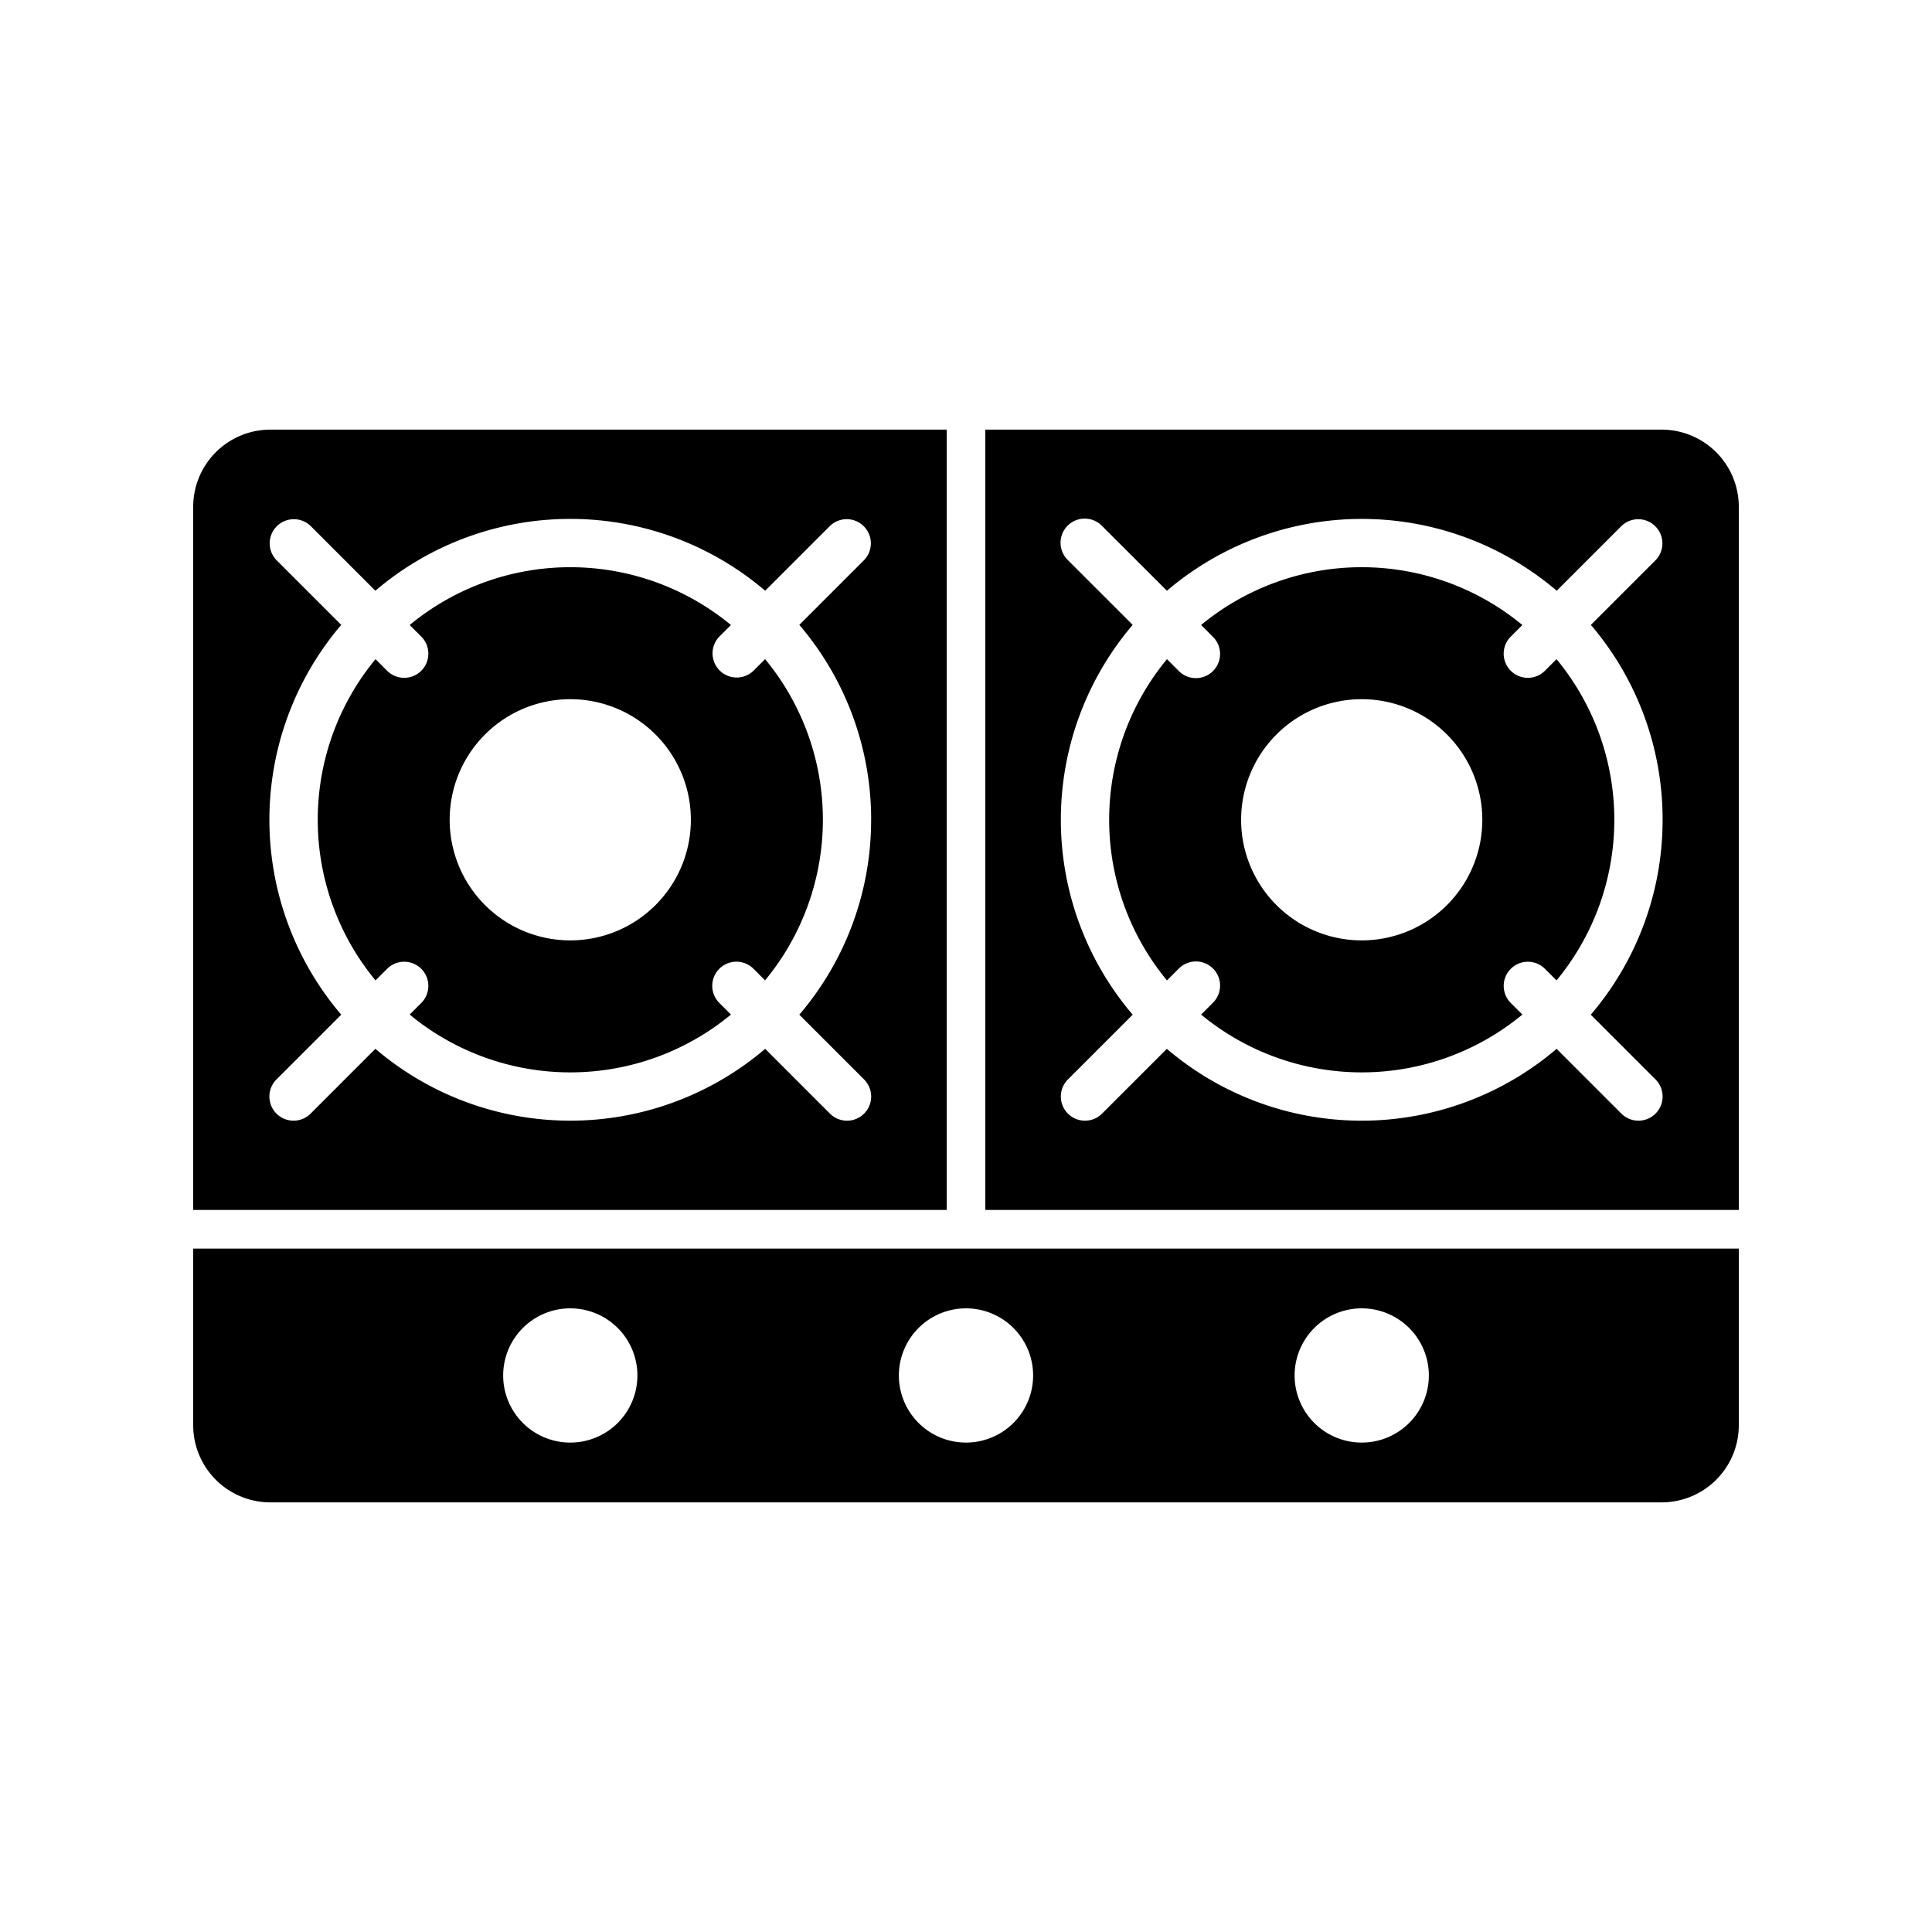
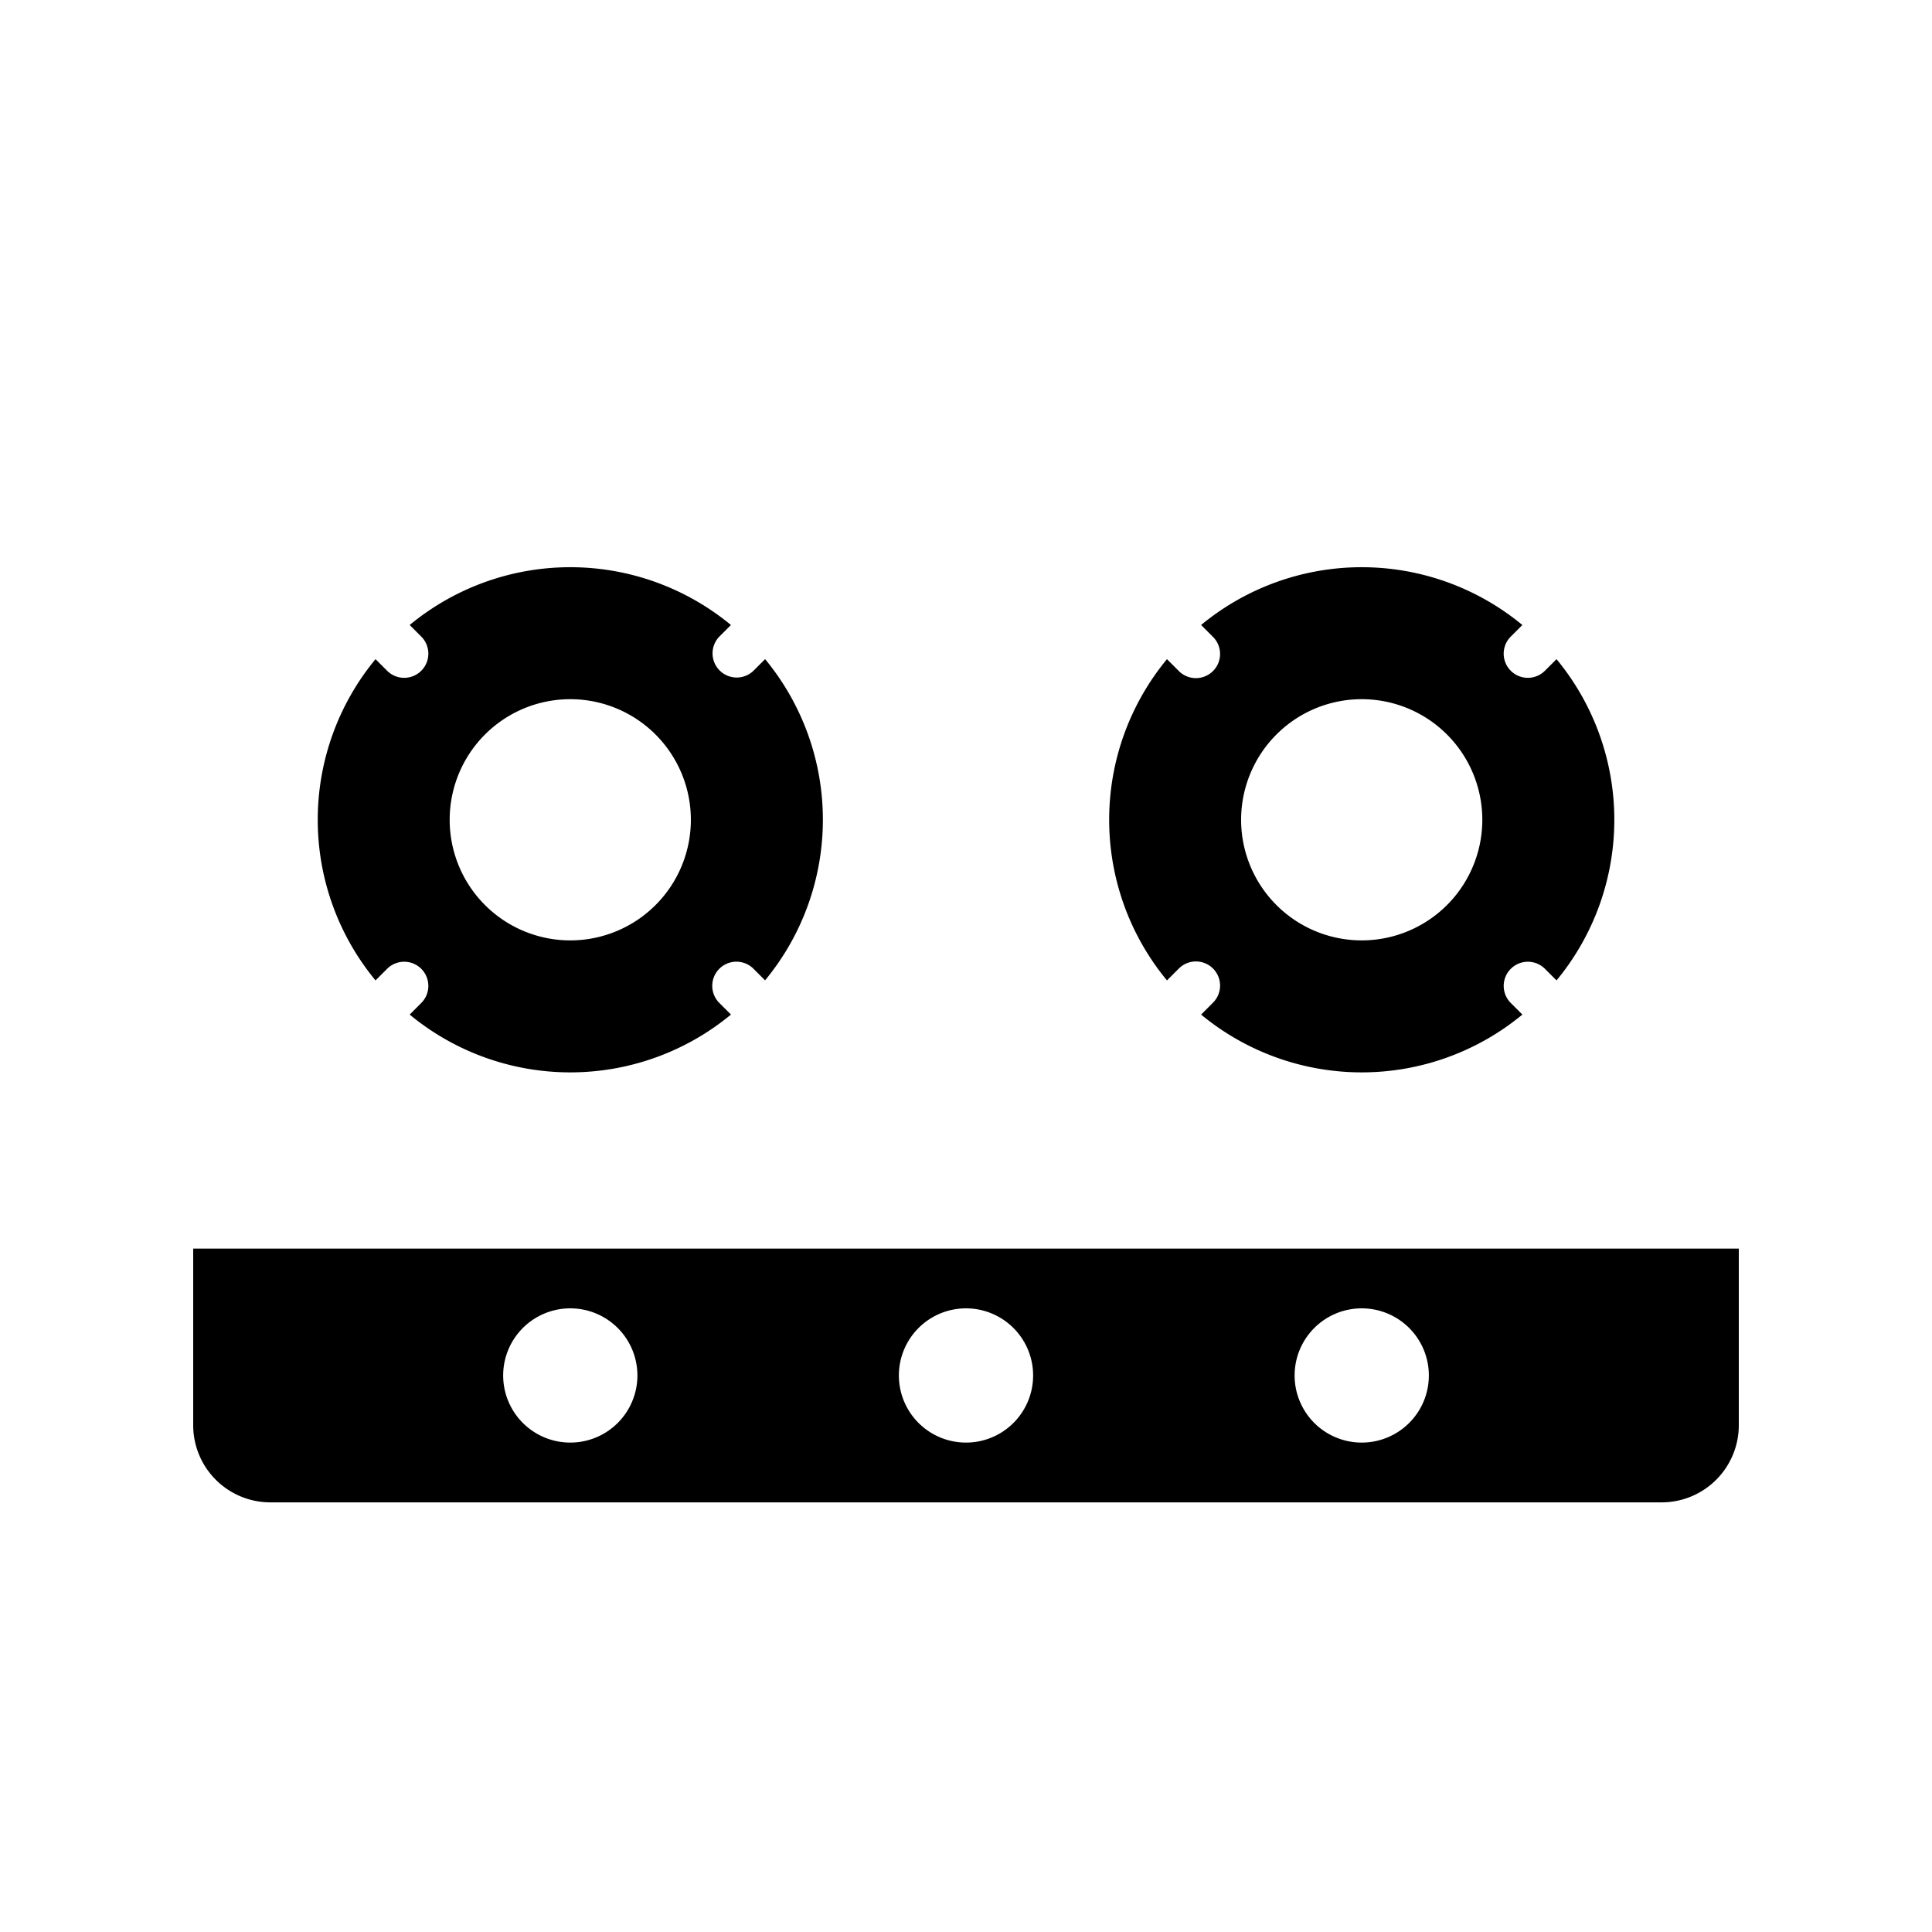
<svg xmlns="http://www.w3.org/2000/svg" id="Layer_1" data-name="Layer 1" viewBox="0 0 1000 1000">
-   <path d="M139.89,222.38A39.94,39.94,0,0,0,100,262.27v364H490V222.38Zm311,201.94A155.07,155.07,0,0,1,413.73,525.2l33.52,33.52a12.5,12.5,0,0,1-17.68,17.68l-33.52-33.53a155.42,155.42,0,0,1-201.75,0L160.78,576.4a12.5,12.5,0,0,1-17.68-17.68l33.52-33.52a155.45,155.45,0,0,1,0-201.76L143.1,289.92a12.5,12.5,0,0,1,17.68-17.67l33.51,33.51a155.46,155.46,0,0,1,201.76,0l33.52-33.52a12.5,12.5,0,0,1,17.68,17.67l-33.52,33.52A155.07,155.07,0,0,1,450.91,424.32Z" />
-   <path d="M860.11,222.38H510V626.26H900v-364A39.94,39.94,0,0,0,860.11,222.38Zm.45,201.94A155,155,0,0,1,823.38,525.2l33.52,33.52a12.5,12.5,0,0,1-17.68,17.68L805.7,542.88a155.42,155.42,0,0,1-201.75,0L570.43,576.4a12.5,12.5,0,0,1-17.68-17.68l33.52-33.52a155.45,155.45,0,0,1,0-201.76l-33.52-33.52a12.5,12.5,0,1,1,17.68-17.67L604,305.77a155.46,155.46,0,0,1,201.76,0l33.51-33.51a12.5,12.5,0,0,1,17.68,17.67l-33.52,33.52A155,155,0,0,1,860.56,424.32Z" />
  <path d="M500.51,646.26H100v91.47a39.94,39.94,0,0,0,39.89,39.89H860.11A39.94,39.94,0,0,0,900,737.73V646.26ZM295.17,746.68a34.74,34.74,0,1,1,34.75-34.74A34.74,34.74,0,0,1,295.17,746.68Zm204.83,0a34.74,34.74,0,1,1,34.74-34.74A34.74,34.74,0,0,1,500,746.68Zm204.83,0a34.74,34.74,0,1,1,34.74-34.74A34.74,34.74,0,0,1,704.83,746.68Z" />
  <path d="M396,341.18l-6,6a12.5,12.5,0,0,1-17.67-17.68l6-6a130.49,130.49,0,0,0-166.28,0l6,6a12.5,12.5,0,0,1-17.68,17.68l-6-6a130.51,130.51,0,0,0,0,166.28l6-6a12.5,12.5,0,1,1,17.68,17.68l-6,6a130.49,130.49,0,0,0,166.29,0l-6-6A12.5,12.5,0,0,1,390,501.42l6,6a130.47,130.47,0,0,0,0-166.28ZM295.17,486.74a62.42,62.42,0,1,1,62.42-62.42A62.42,62.42,0,0,1,295.17,486.74Z" />
  <path d="M805.65,341.18l-6,6a12.5,12.5,0,0,1-17.68-17.68l6-6a130.49,130.49,0,0,0-166.28,0l6,6a12.5,12.5,0,1,1-17.67,17.68l-6-6a130.47,130.47,0,0,0,0,166.28l6-6a12.5,12.5,0,1,1,17.67,17.68l-6,6a130.49,130.49,0,0,0,166.29,0l-6-6a12.5,12.5,0,1,1,17.68-17.68l6,6a130.51,130.51,0,0,0,0-166.28ZM704.83,486.74a62.42,62.42,0,1,1,62.41-62.42A62.42,62.42,0,0,1,704.83,486.74Z" />
</svg>